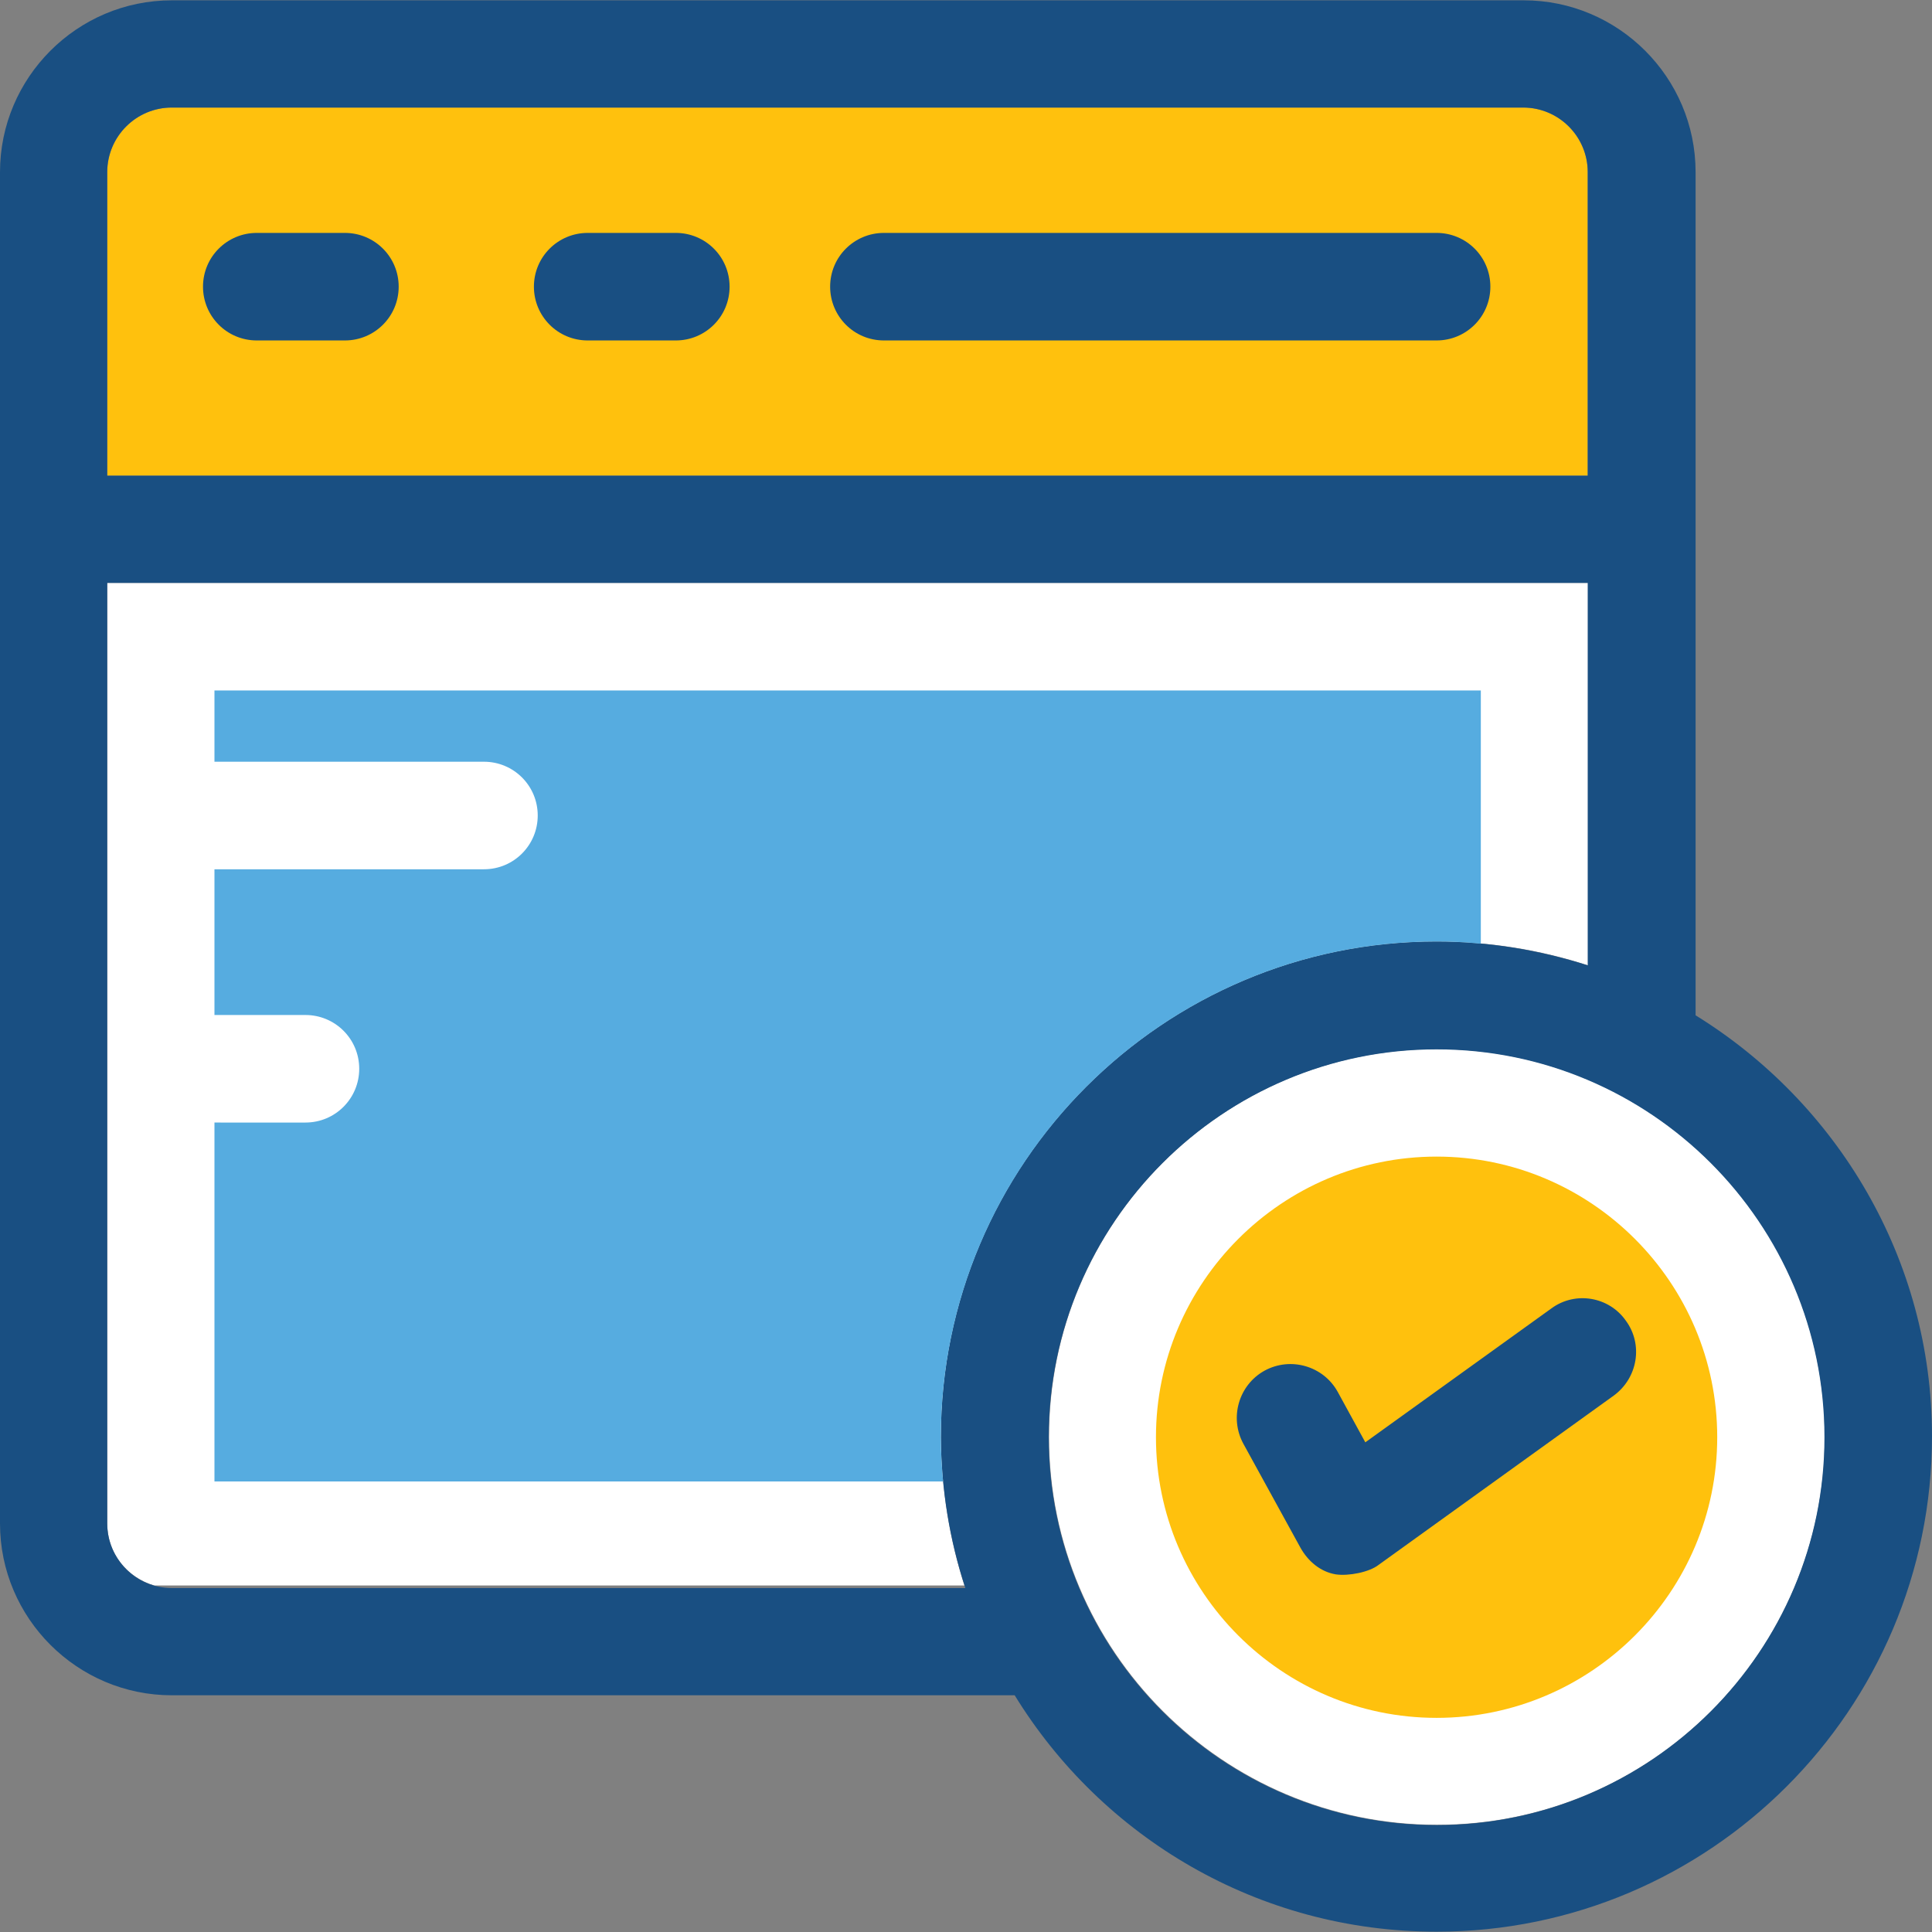
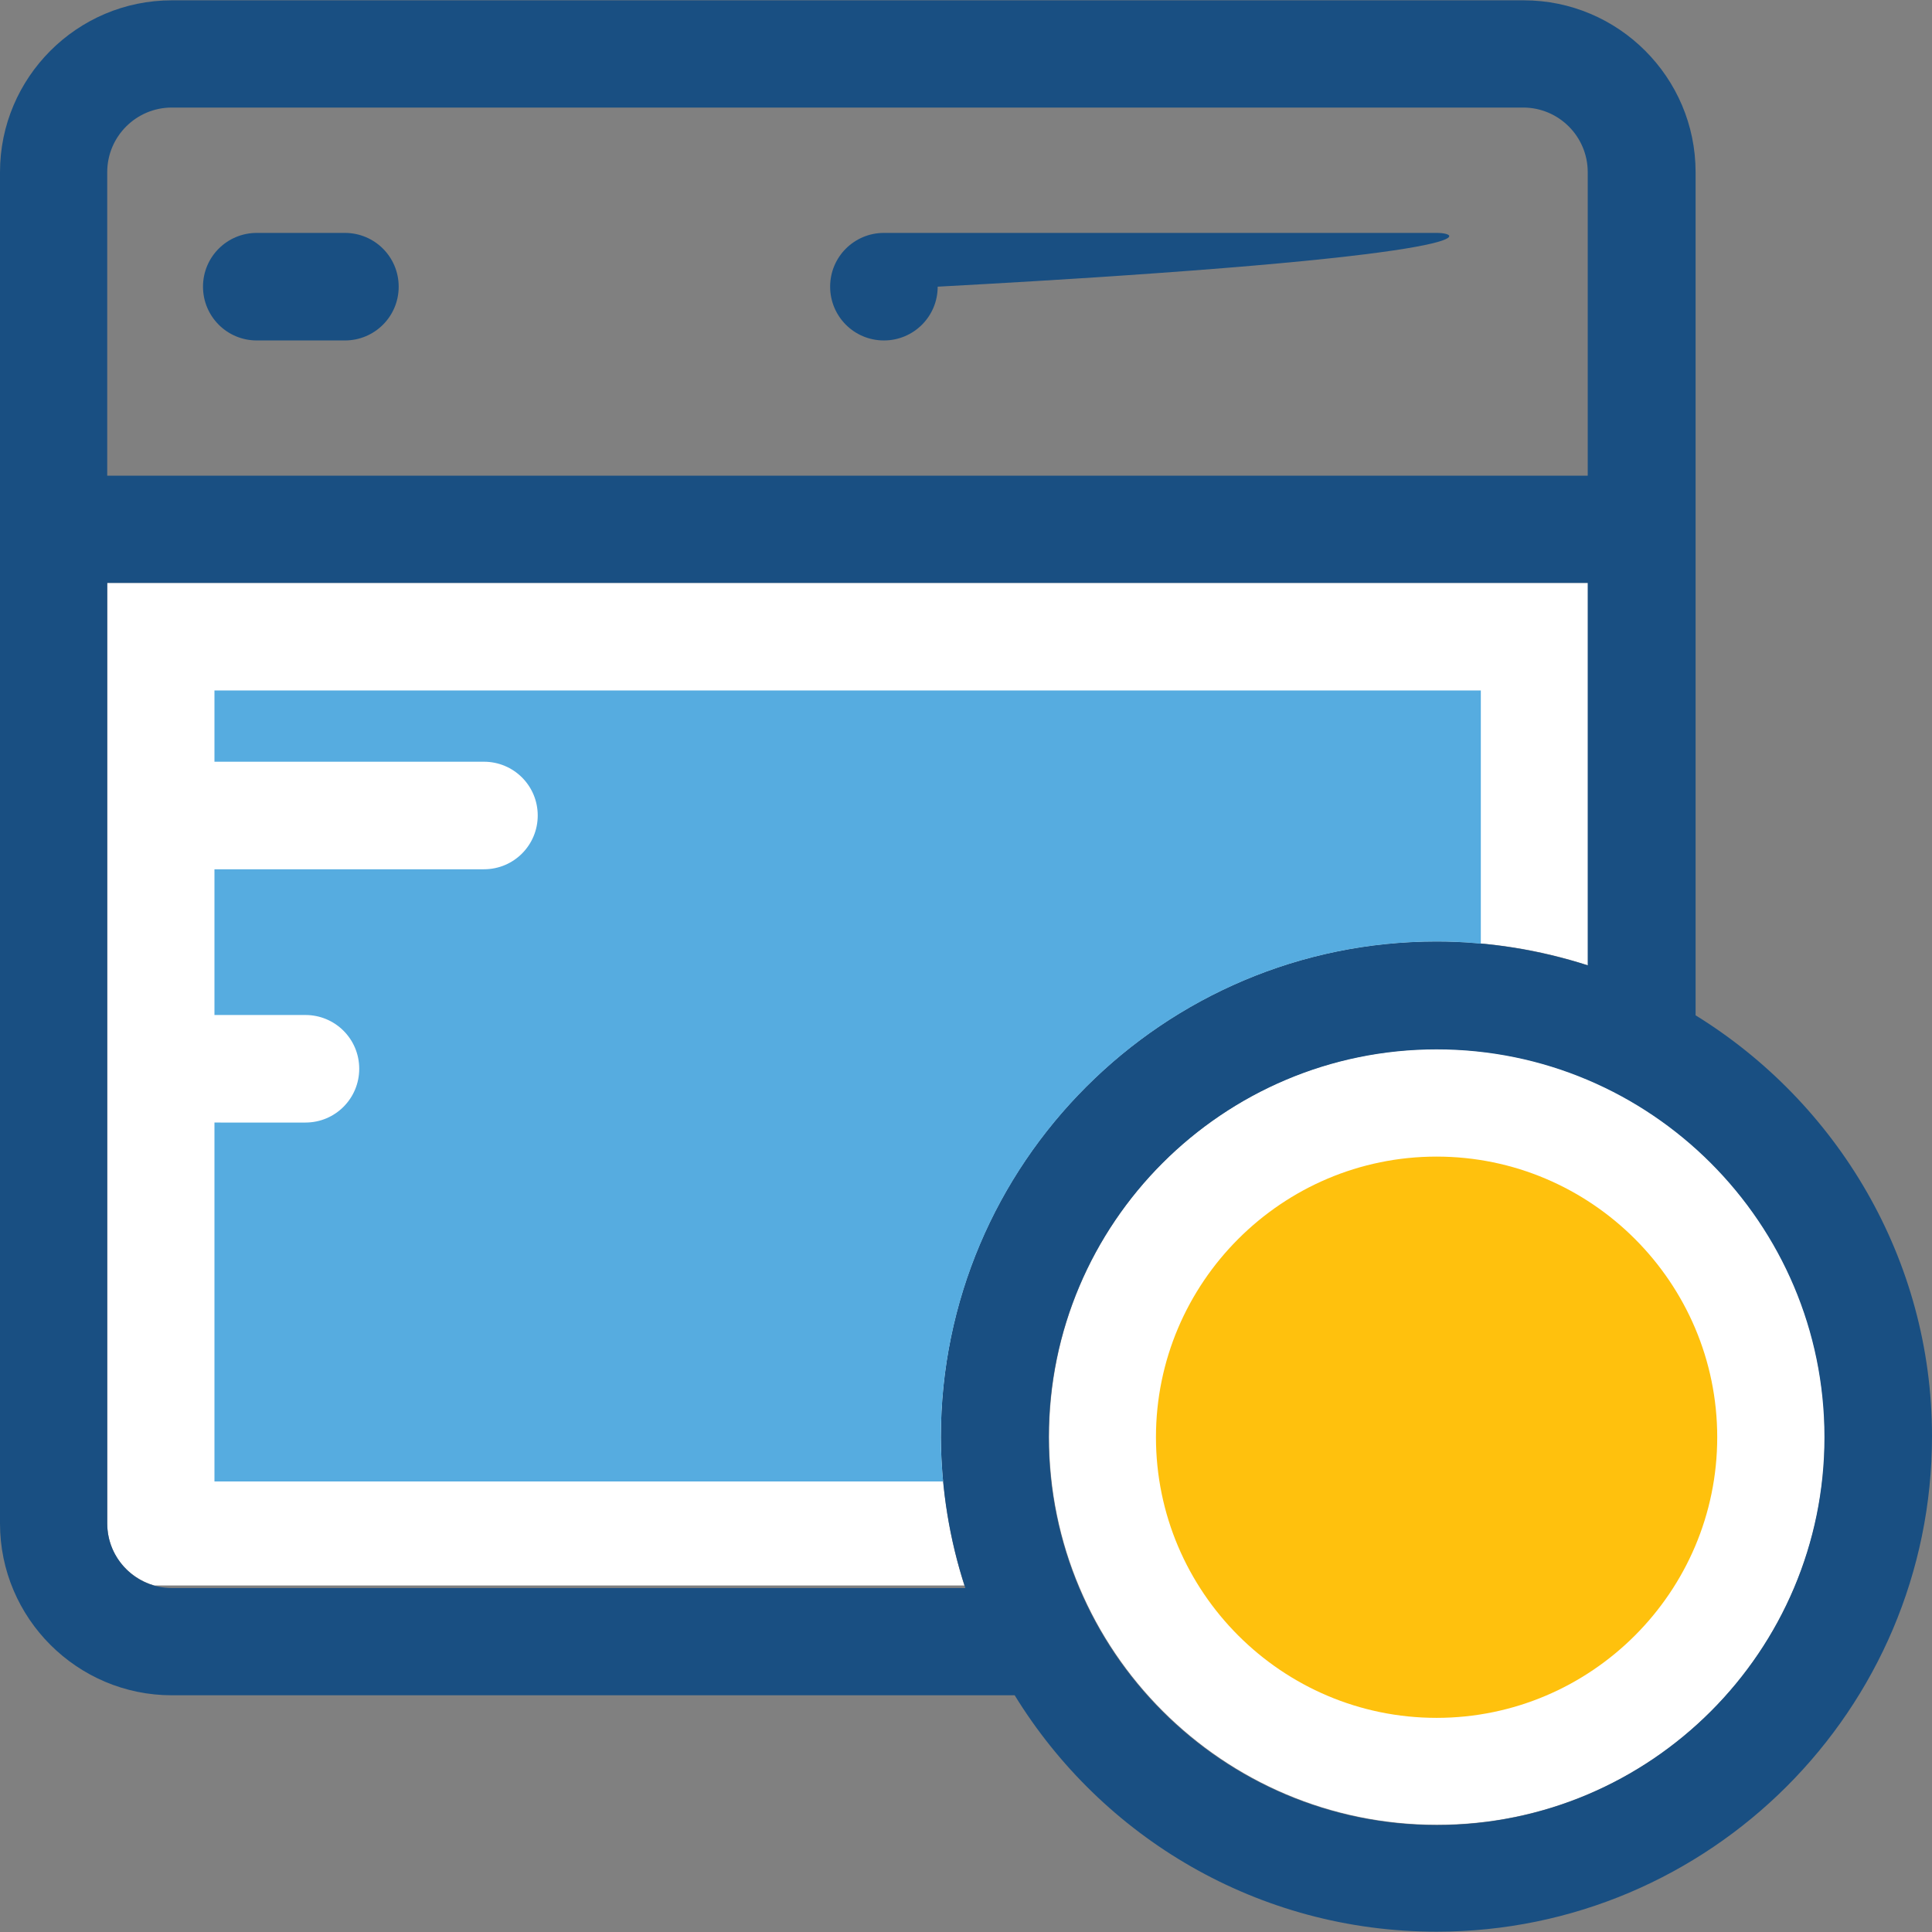
<svg xmlns="http://www.w3.org/2000/svg" height="800px" width="800px" version="1.1" id="Layer_1" viewBox="0 0 392.533 392.533" xml:space="preserve">
  <rect x="0" y="0" width="392.533" height="392.533" fill="#808080" stroke="none" />
  <path style="fill:#FFFFFF;" d="M291.879,191.289c10.731,0,21.01,1.681,30.772,4.848v-77.705H21.786v191.095  c0,6.012,4.008,10.99,9.568,12.606h164.59c-3.038-9.503-4.719-19.717-4.719-30.19C191.224,236.412,236.347,191.289,291.879,191.289z  " />
-   <path style="fill:#FFC10D;" d="M322.586,34.974c0-7.24-5.883-13.123-13.123-13.123H34.909c-7.24,0-13.123,5.883-13.123,13.123  v61.673h300.8V34.974z" />
  <path style="fill:#FFFFFF;" d="M370.747,291.943c0-43.507-35.362-78.804-78.804-78.804c-43.507,0-78.804,35.362-78.804,78.804  s35.362,78.804,78.804,78.804C335.386,370.812,370.747,335.451,370.747,291.943z" />
  <path style="fill:#FFC10D;" d="M291.879,349.026c-31.418,0-57.018-25.6-57.018-57.018s25.6-57.018,57.018-57.018  s57.018,25.6,57.018,57.018S323.297,349.026,291.879,349.026z" />
  <g>
-     <path style="fill:#194F82;" d="M315.216,265.826l-37.818,27.216l-5.624-10.279c-2.909-5.236-9.568-7.176-14.869-4.267   c-5.236,2.909-7.176,9.568-4.267,14.869l11.572,21.075c1.552,2.78,4.073,4.913,7.176,5.43c2.651,0.388,6.853-0.453,8.727-1.939   l47.774-34.392c4.849-3.556,6.012-10.343,2.457-15.192C326.917,263.434,320.065,262.271,315.216,265.826z" />
    <path style="fill:#194F82;" d="M70.077,47.321H52.17c-6.012,0-10.925,4.848-10.925,10.925c0,6.012,4.848,10.925,10.925,10.925   h17.907c6.012,0,10.925-4.848,10.925-10.925C81.002,52.17,76.089,47.321,70.077,47.321z" />
-     <path style="fill:#194F82;" d="M137.309,47.321h-17.907c-6.012,0-10.925,4.848-10.925,10.925c0,6.012,4.848,10.925,10.925,10.925   h17.907c6.012,0,10.925-4.848,10.925-10.925C148.234,52.17,143.321,47.321,137.309,47.321z" />
-     <path style="fill:#194F82;" d="M291.879,47.321H179.588c-6.012,0-10.925,4.848-10.925,10.925c0,6.012,4.848,10.925,10.925,10.925   h112.291c6.012,0,10.925-4.848,10.925-10.925C302.804,52.17,297.891,47.321,291.879,47.321z" />
+     <path style="fill:#194F82;" d="M291.879,47.321H179.588c-6.012,0-10.925,4.848-10.925,10.925c0,6.012,4.848,10.925,10.925,10.925   c6.012,0,10.925-4.848,10.925-10.925C302.804,52.17,297.891,47.321,291.879,47.321z" />
    <path style="fill:#194F82;" d="M344.501,206.287V34.974c0-19.265-15.709-34.909-34.909-34.909H34.909   C15.644,0.065,0,15.774,0,34.974v274.554c0,19.265,15.709,34.909,34.909,34.909h171.248c17.713,28.832,49.455,48.032,85.721,48.032   c55.467,0,100.655-45.123,100.655-100.655C392.533,255.741,373.204,224,344.501,206.287z M21.786,34.974   c0-7.24,5.883-13.123,13.123-13.123h274.554c7.24,0,13.123,5.883,13.123,13.123v61.673h-300.8V34.974z M196.137,322.651H34.909   c-7.24,0-13.123-5.883-13.123-13.123V118.432h300.8v77.705c-9.762-3.103-20.04-4.848-30.772-4.848   c-55.467,0-100.655,45.123-100.655,100.719C191.224,302.675,192.97,313.018,196.137,322.651z M291.879,370.812   c-43.507,0-78.804-35.362-78.804-78.804s35.362-78.804,78.804-78.804c43.507,0,78.804,35.362,78.804,78.804   S335.386,370.812,291.879,370.812z" />
  </g>
  <path style="fill:#56ACE0;" d="M291.879,191.289c3.038,0,6.012,0.129,8.986,0.453v-51.459H43.572v14.481h54.756  c6.012,0,10.925,4.848,10.925,10.925c0,6.012-4.848,10.925-10.925,10.925H43.572v29.608h18.489c6.012,0,10.925,4.848,10.925,10.925  c0,6.012-4.848,10.925-10.925,10.925H43.572v72.921h148.04c-0.259-2.909-0.453-5.947-0.453-8.986  C191.224,236.412,236.347,191.289,291.879,191.289z" />
</svg>